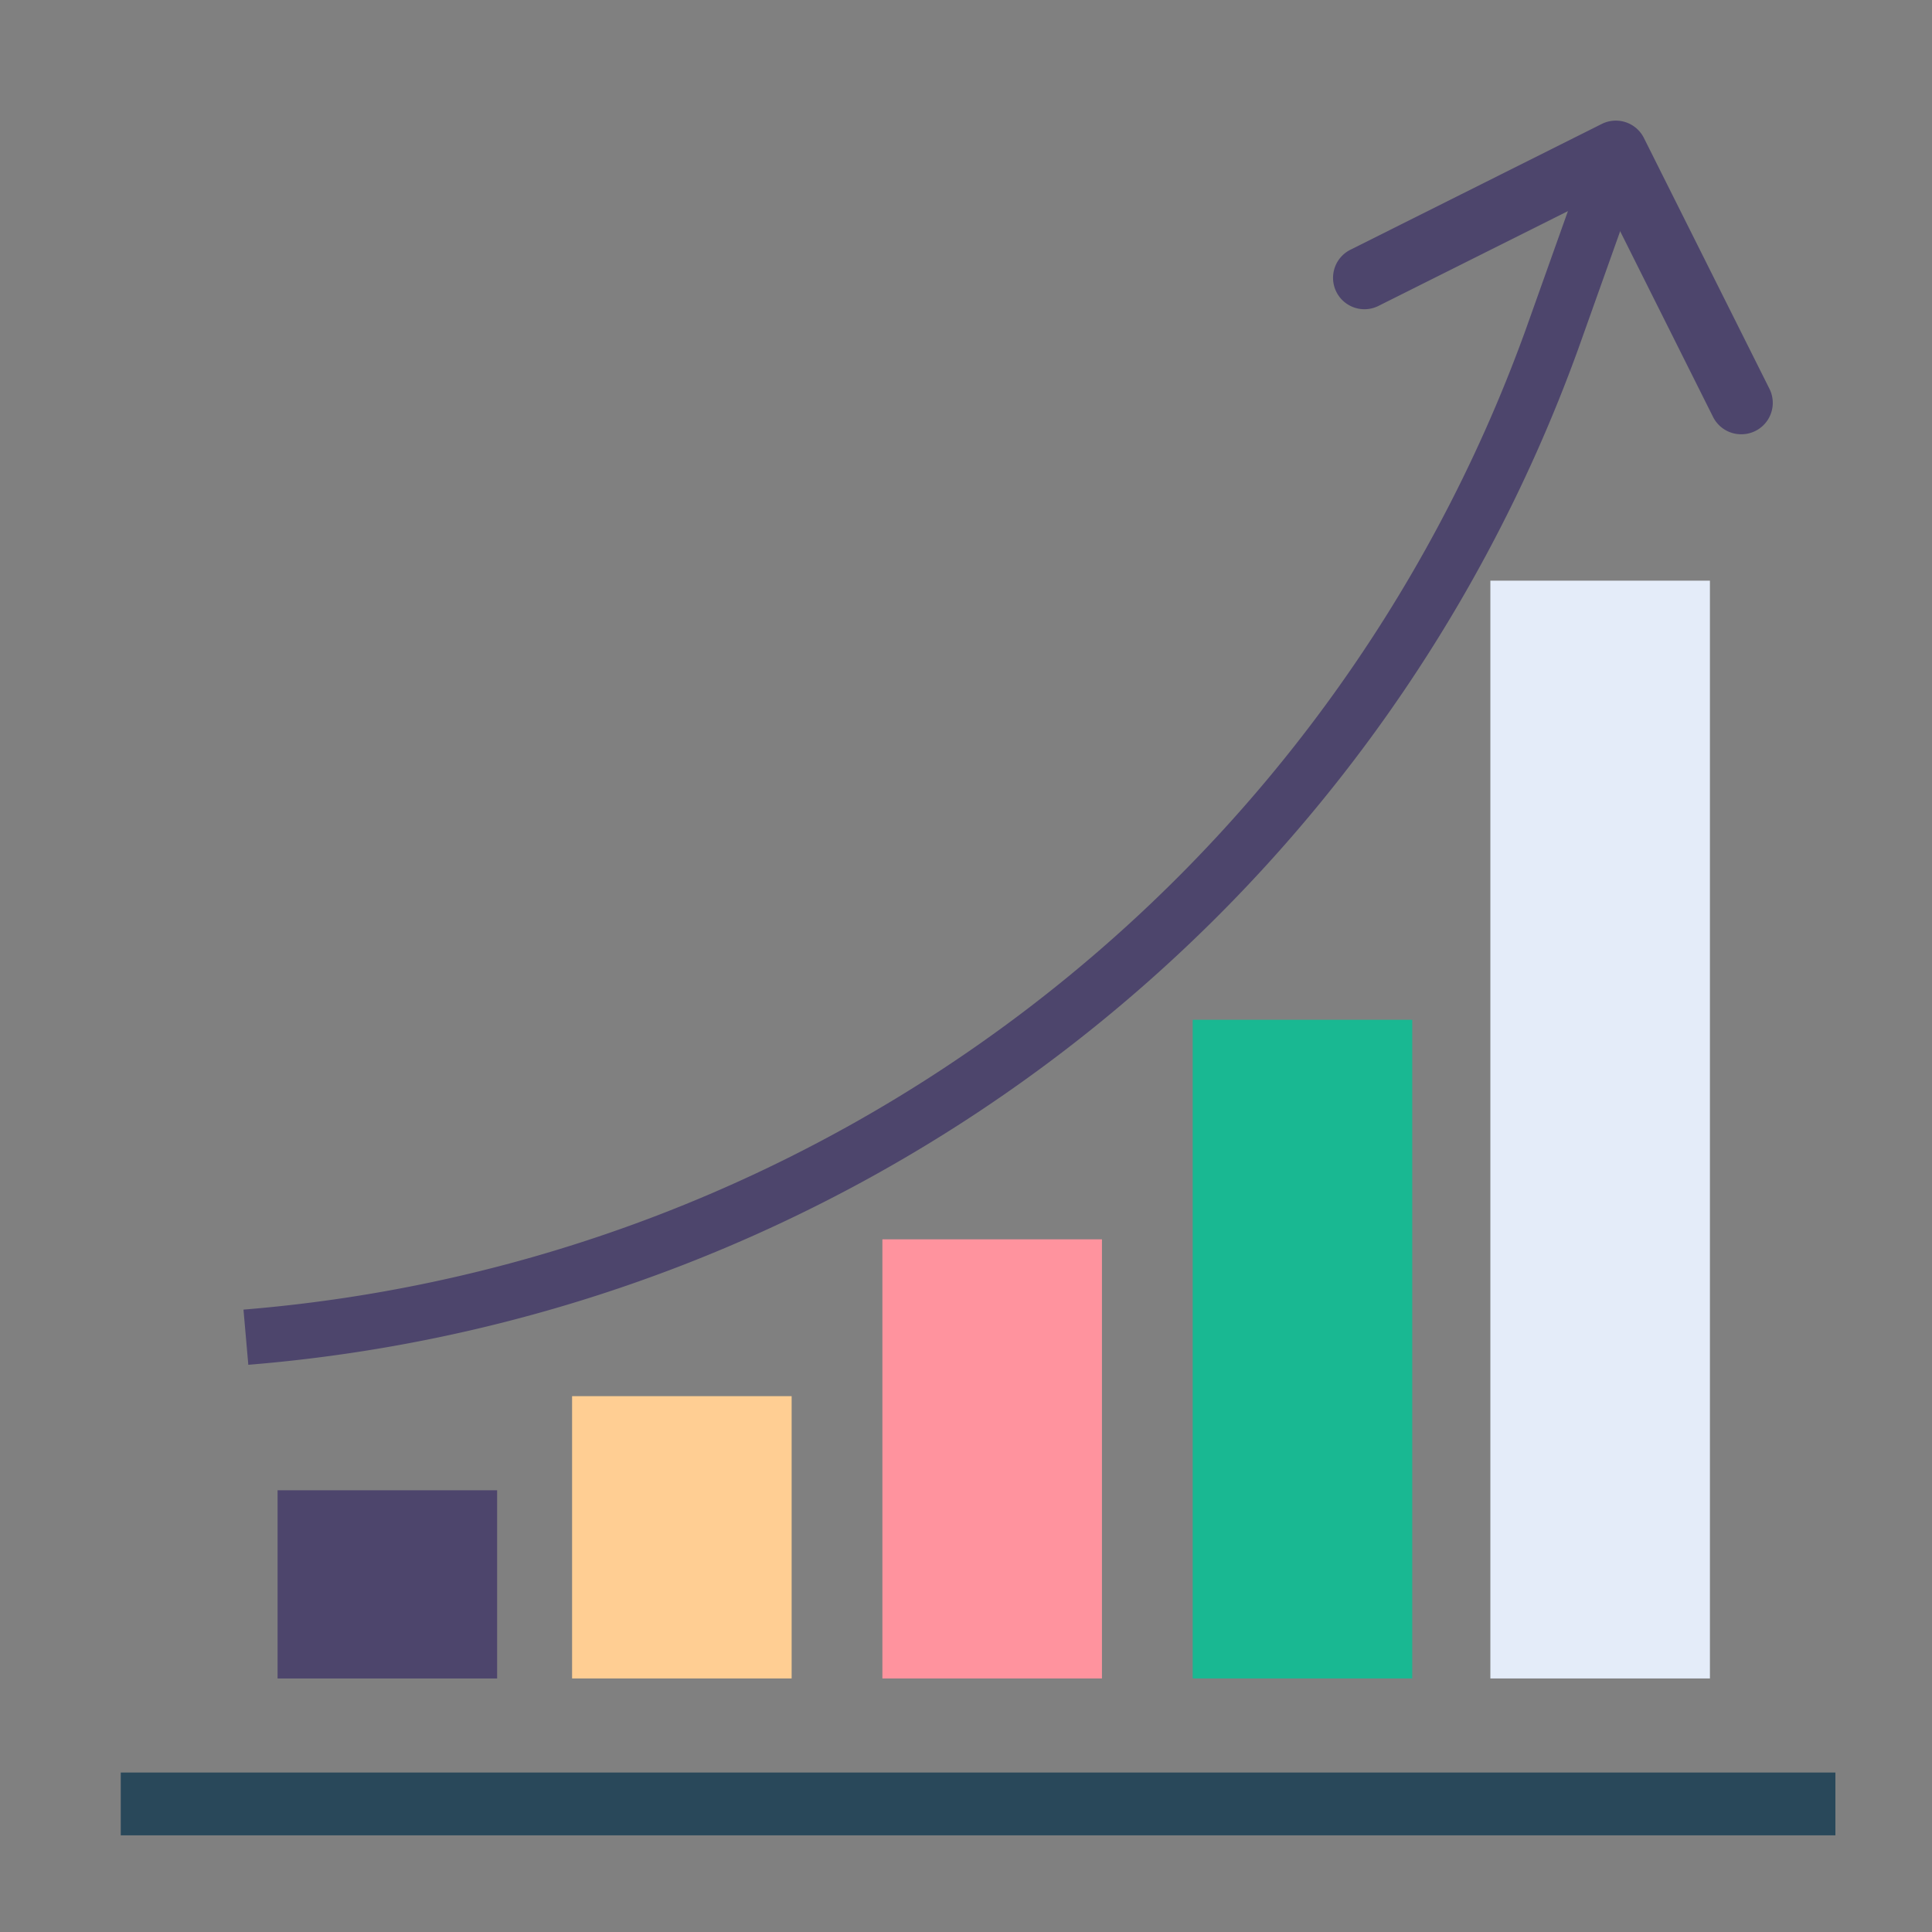
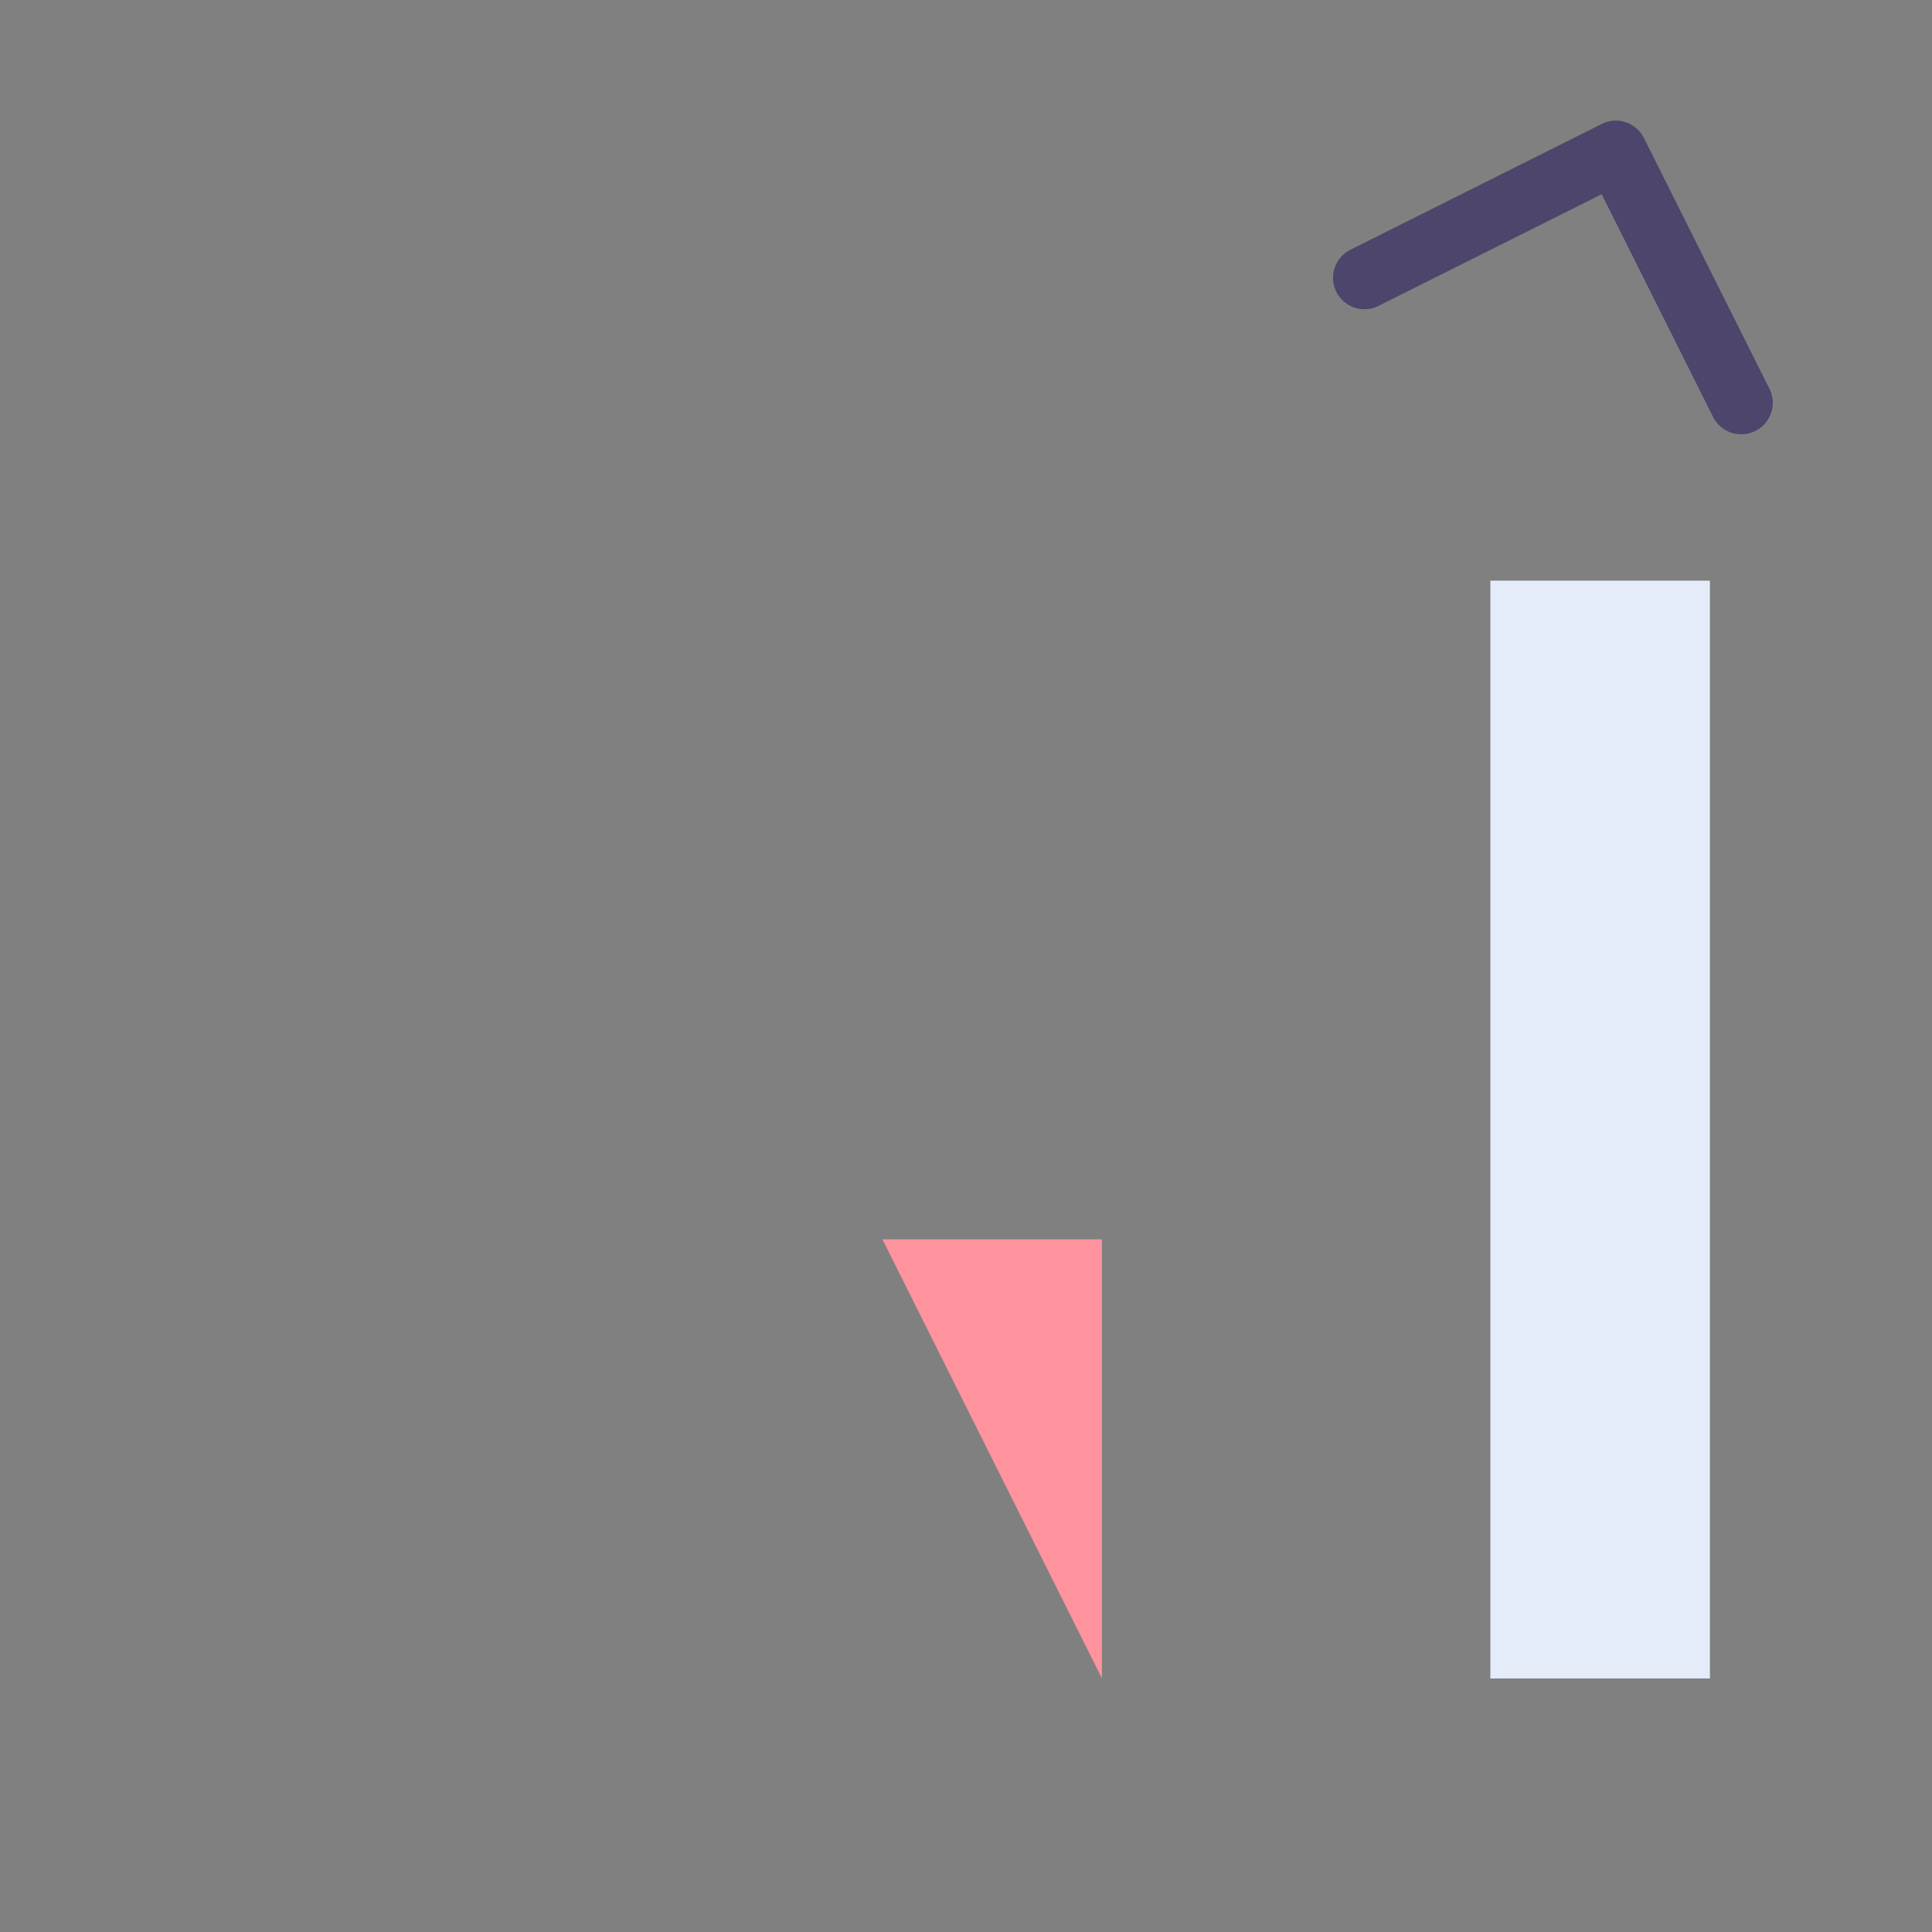
<svg xmlns="http://www.w3.org/2000/svg" width="80" height="80" viewBox="0 0 80 80">
  <rect x="0" y="0" width="80" height="80" fill="#808080" stroke="none" />
  <defs>
    <clipPath id="clip-FS_Report">
      <rect width="80" height="80" />
    </clipPath>
  </defs>
  <g id="FS_Report" data-name="FS Report" clip-path="url(#clip-FS_Report)">
    <g id="diagram" transform="translate(5 4.982)">
      <g id="Group_23" data-name="Group 23" transform="translate(0 68.415)">
-         <path id="Path_56" data-name="Path 56" d="M0,494.916H71v2.6H0Z" transform="translate(0 -494.916)" fill="#29485a" />
-       </g>
+         </g>
      <g id="Group_24" data-name="Group 24" transform="translate(5.085 0.883)">
-         <path id="Path_57" data-name="Path 57" d="M33.605,56.348l-.2-2.285A61.771,61.771,0,0,0,86.487,13.519L89.272,5.7l2.191.754-2.785,7.819A64.087,64.087,0,0,1,33.605,56.348Z" transform="translate(-33.408 -5.7)" fill="#4d456c" />
-         <path id="Path_58" data-name="Path 58" d="M42.667,418.116h9.091v7.793H42.667Z" transform="translate(-41.258 -362.272)" fill="#4d456c" />
-       </g>
-       <path id="Path_59" data-name="Path 59" d="M136.533,392.516h9.091v11.689h-9.091Z" transform="translate(-117.844 -339.686)" fill="#ffce93" />
-       <path id="Path_60" data-name="Path 60" d="M230.4,349.849h9.091v18.183H230.4Z" transform="translate(-198.862 -303.513)" fill="#ff939e" />
-       <path id="Path_61" data-name="Path 61" d="M324.267,290.116h9.091V317.39h-9.091Z" transform="translate(-279.88 -252.871)" fill="#19b892" />
+         </g>
+       <path id="Path_60" data-name="Path 60" d="M230.4,349.849h9.091v18.183Z" transform="translate(-198.862 -303.513)" fill="#ff939e" />
      <path id="Path_62" data-name="Path 62" d="M418.133,170.649h9.091v45.457h-9.091Z" transform="translate(-361.42 -151.587)" fill="#e4ecf9" />
      <path id="Path_63" data-name="Path 63" d="M392.346,13a1.3,1.3,0,0,1-1.169-.718l-4.613-9.221-9.223,4.615A1.3,1.3,0,1,1,376.18,5.35l10.39-5.2a1.3,1.3,0,0,1,1.743.58h0l5.2,10.39A1.3,1.3,0,0,1,392.346,13Z" transform="translate(-325.243 0)" fill="#4d456c" />
    </g>
  </g>
</svg>